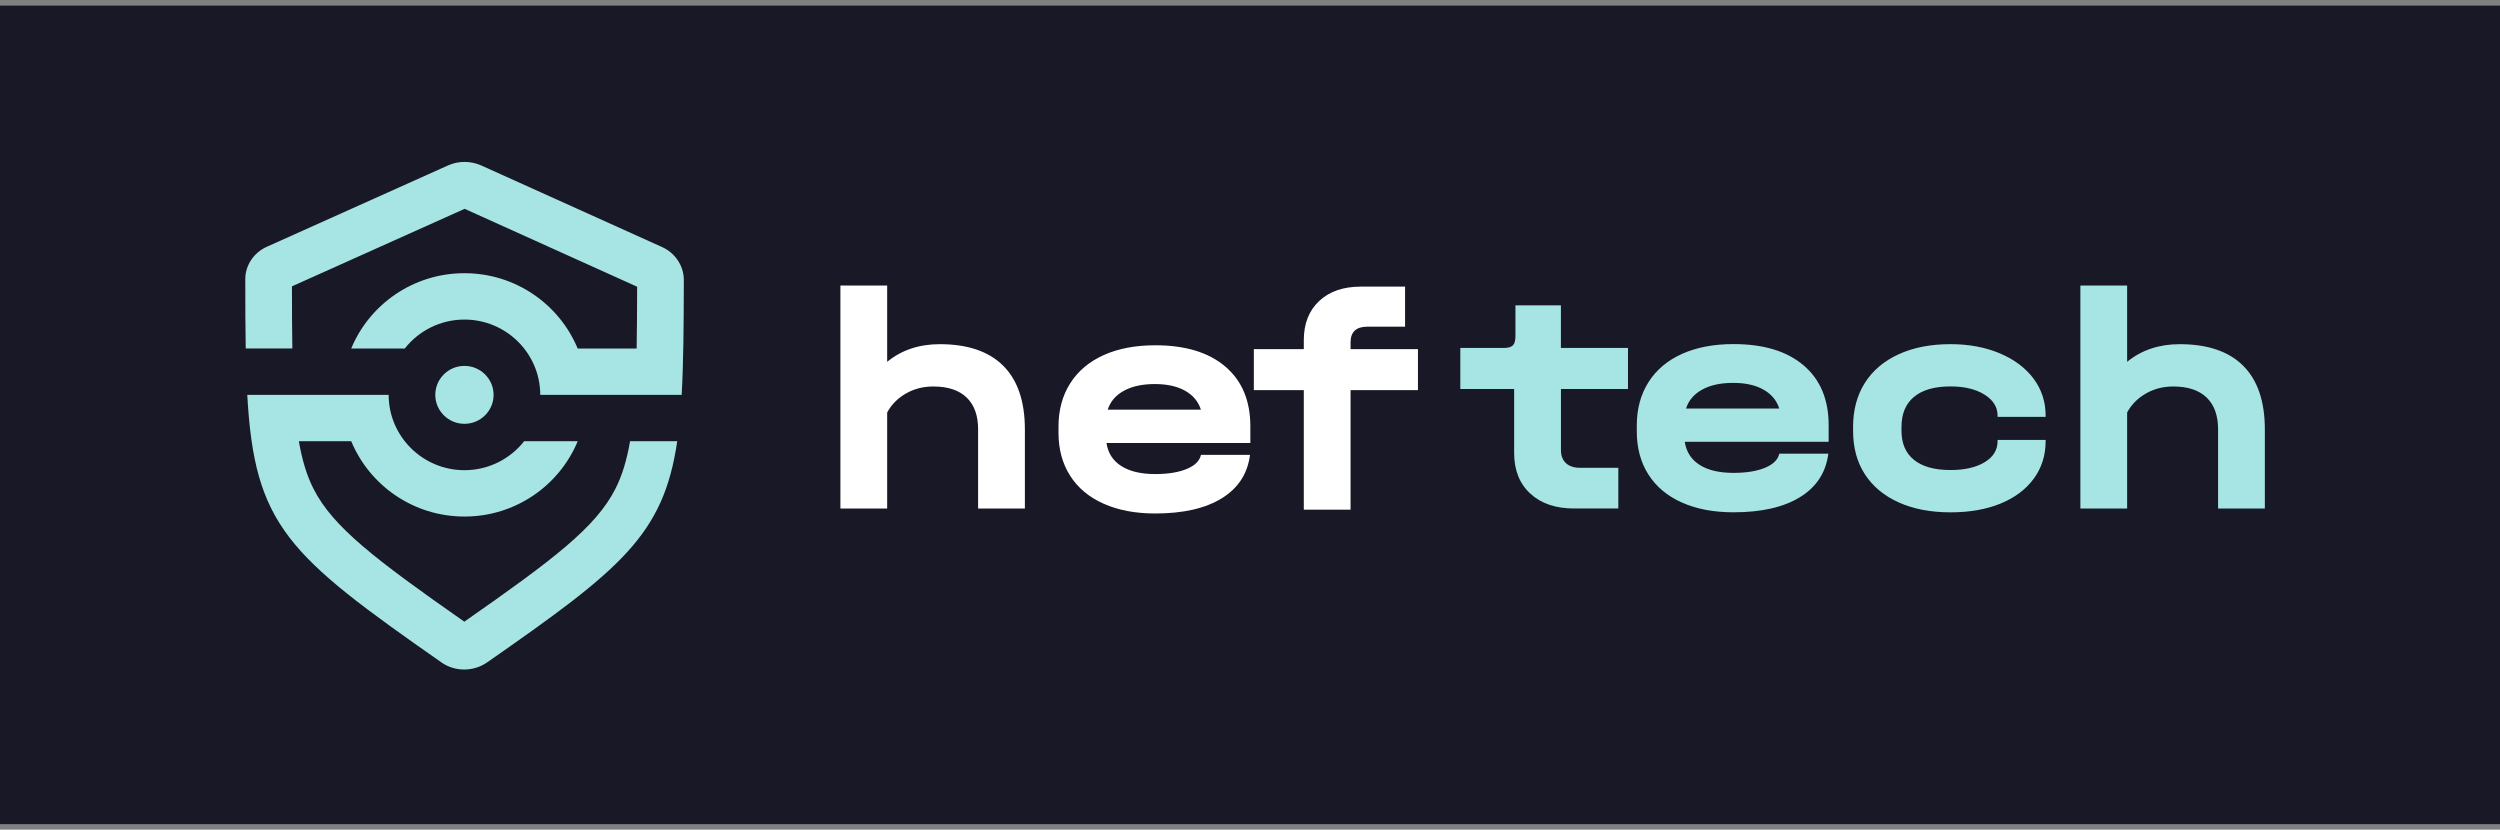
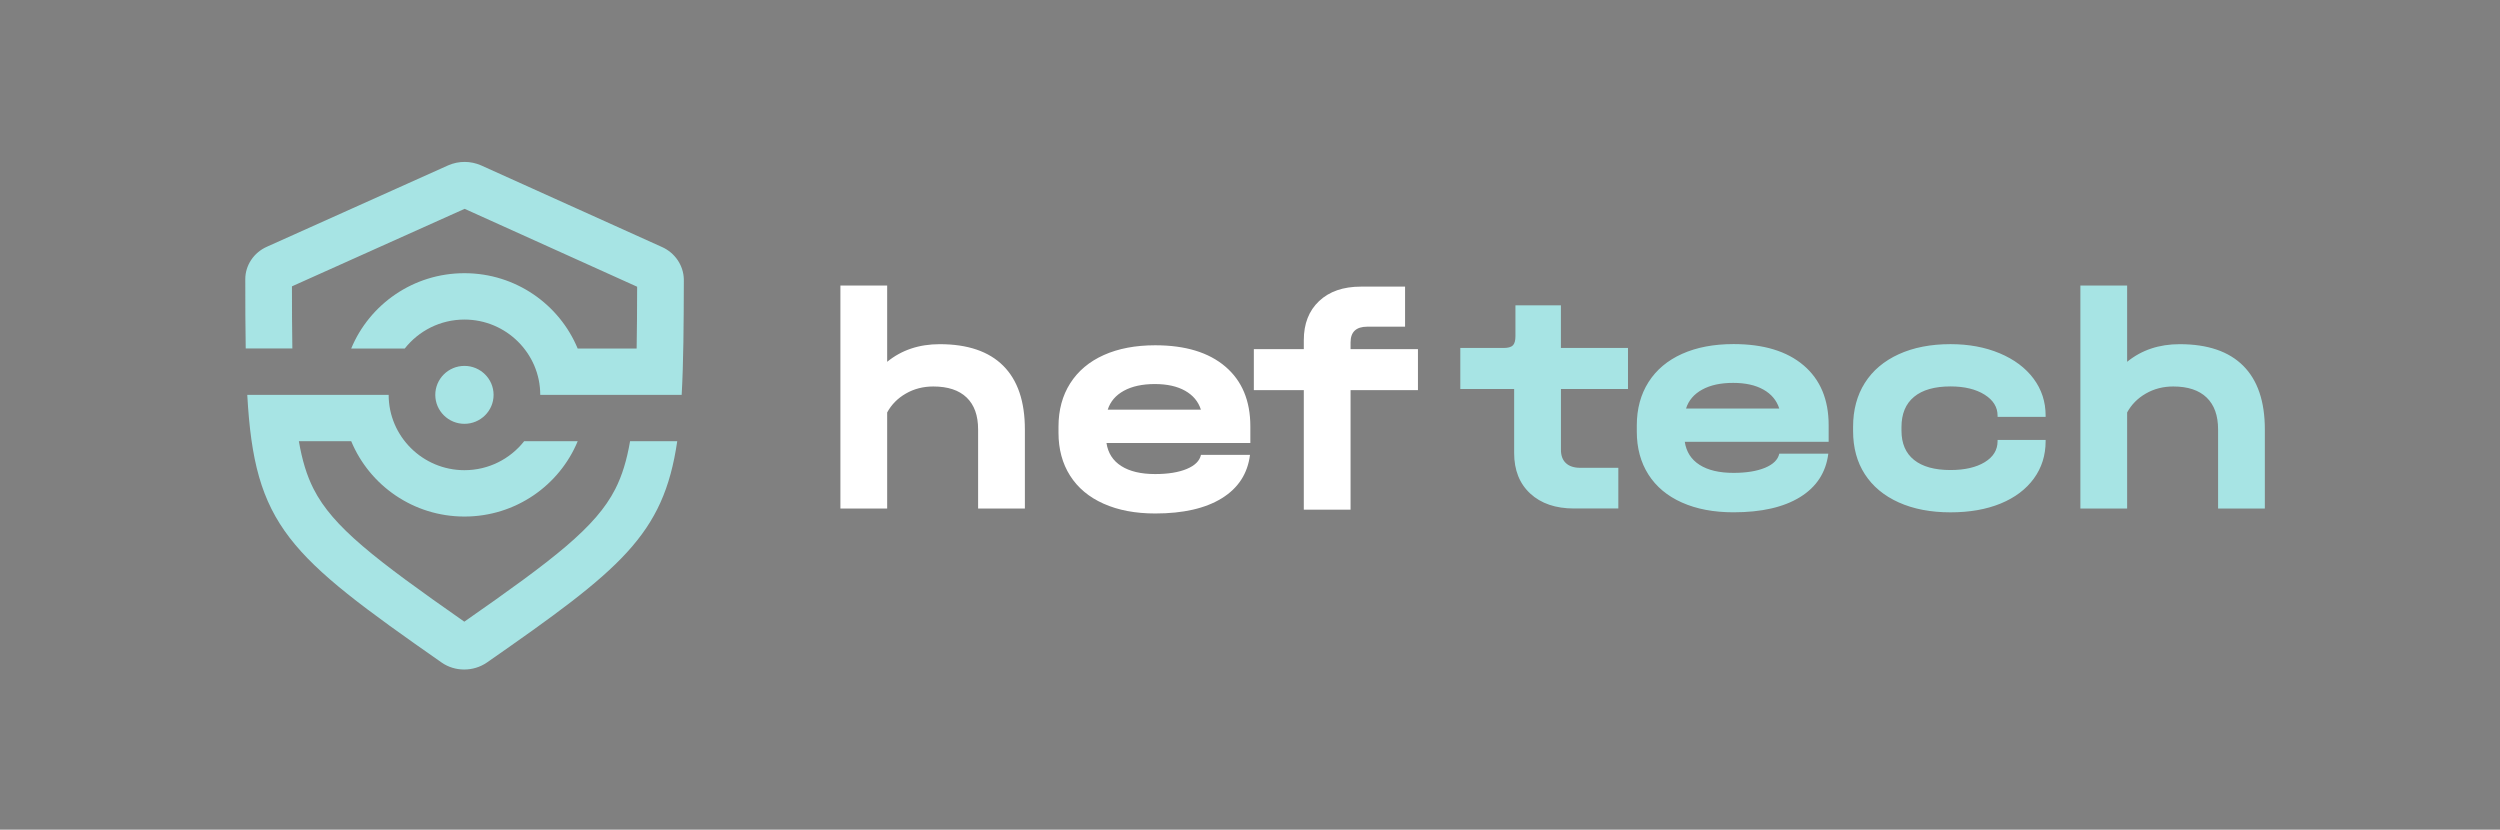
<svg xmlns="http://www.w3.org/2000/svg" width="226" height="75" viewBox="0 0 226 75" fill="none">
  <rect x="0" y="0" width="226" height="75" fill="#808080" stroke="none" />
  <g clip-path="url(#clip0_525_13567)">
-     <path d="M226 0.506H0V74.506H226V0.506Z" fill="#191826" />
    <path d="M90.696 33.069C91.998 34.37 92.649 36.288 92.649 38.819V45.973H88.421V38.819C88.421 37.565 88.077 36.602 87.387 35.938C86.696 35.272 85.689 34.938 84.37 34.938C83.458 34.938 82.631 35.15 81.891 35.577C81.152 36 80.59 36.571 80.2 37.285V45.973H75.973V25.812H80.2V32.707C81.502 31.645 83.085 31.114 84.95 31.114C87.478 31.114 89.394 31.766 90.696 33.069ZM113.026 40.048H100.026C100.162 40.954 100.608 41.652 101.367 42.132C102.126 42.615 103.147 42.855 104.429 42.855C105.595 42.855 106.547 42.7 107.286 42.392C108.025 42.084 108.452 41.657 108.568 41.118H113C112.787 42.818 111.937 44.126 110.45 45.044C108.963 45.962 106.956 46.419 104.432 46.419C102.644 46.419 101.089 46.126 99.767 45.535C98.445 44.948 97.436 44.101 96.737 43.002C96.037 41.9 95.688 40.607 95.688 39.121V38.57C95.688 37.065 96.043 35.757 96.751 34.645C97.459 33.535 98.471 32.684 99.781 32.097C101.092 31.509 102.644 31.213 104.432 31.213C107.152 31.213 109.265 31.854 110.771 33.139C112.278 34.424 113.031 36.223 113.031 38.542V40.048H113.026ZM101.598 35.325C100.858 35.732 100.372 36.3 100.139 37.034H108.562C108.329 36.3 107.852 35.729 107.135 35.325C106.416 34.919 105.504 34.718 104.395 34.718C103.269 34.718 102.337 34.921 101.598 35.325ZM128.183 35.269H122.091V46.072H117.864V35.269H113.347V31.56H117.864V30.75C117.864 29.264 118.324 28.086 119.248 27.216C120.172 26.346 121.429 25.911 123.024 25.911H127.018V29.532H123.606C122.594 29.532 122.091 30.007 122.091 30.953V31.56H128.183V35.269Z" fill="white" />
    <path d="M141.109 35.161V40.666C141.109 41.189 141.26 41.59 141.561 41.869C141.863 42.149 142.295 42.29 142.858 42.29H146.297V45.968H142.303C140.632 45.968 139.31 45.519 138.338 44.62C137.365 43.722 136.879 42.502 136.879 40.957V35.164H132.012V31.456H135.918C136.328 31.456 136.609 31.379 136.763 31.224C136.919 31.069 136.996 30.789 136.996 30.385V27.603H141.106V31.456H147.17V35.164H141.109V35.161ZM165.304 39.94H152.304C152.441 40.847 152.887 41.545 153.646 42.025C154.405 42.508 155.425 42.748 156.708 42.748C157.873 42.748 158.825 42.592 159.565 42.285C160.304 41.977 160.73 41.55 160.847 41.011H165.279C165.065 42.711 164.215 44.019 162.729 44.937C161.242 45.855 159.235 46.312 156.71 46.312C154.922 46.312 153.367 46.019 152.045 45.428C150.724 44.841 149.714 43.993 149.015 42.895C148.316 41.793 147.966 40.499 147.966 39.014V38.463C147.966 36.958 148.321 35.65 149.029 34.537C149.737 33.427 150.749 32.577 152.06 31.989C153.37 31.402 154.922 31.105 156.71 31.105C159.431 31.105 161.543 31.747 163.05 33.032C164.556 34.317 165.31 36.116 165.31 38.435V39.94H165.304ZM153.876 35.221C153.137 35.627 152.651 36.195 152.418 36.929H160.844C160.611 36.195 160.133 35.625 159.417 35.221C158.698 34.814 157.785 34.613 156.676 34.613C155.548 34.611 154.615 34.814 153.876 35.221ZM171.643 45.417C170.313 44.818 169.293 43.968 168.582 42.869C167.871 41.768 167.519 40.466 167.519 38.96V38.585C167.519 37.059 167.874 35.737 168.582 34.616C169.29 33.498 170.31 32.633 171.643 32.023C172.974 31.416 174.535 31.111 176.323 31.111C177.974 31.111 179.455 31.385 180.769 31.936C182.079 32.487 183.1 33.249 183.83 34.224C184.558 35.198 184.925 36.314 184.925 37.571V37.686H180.581V37.571C180.581 36.8 180.189 36.167 179.401 35.673C178.614 35.181 177.588 34.933 176.326 34.933C174.887 34.933 173.79 35.246 173.031 35.873C172.272 36.5 171.894 37.412 171.894 38.61V38.929C171.894 40.087 172.272 40.971 173.031 41.578C173.79 42.186 174.887 42.491 176.326 42.491C177.608 42.491 178.637 42.254 179.416 41.782C180.192 41.31 180.581 40.678 180.581 39.884V39.768H184.925V39.884C184.925 41.158 184.57 42.285 183.862 43.259C183.151 44.233 182.15 44.987 180.86 45.519C179.566 46.05 178.057 46.315 176.326 46.315C174.535 46.315 172.974 46.016 171.643 45.417ZM202.789 33.069C204.091 34.37 204.742 36.288 204.742 38.819V45.973H200.515V38.819C200.515 37.565 200.171 36.602 199.48 35.938C198.789 35.272 197.783 34.938 196.464 34.938C195.551 34.938 194.724 35.15 193.985 35.577C193.246 36 192.683 36.571 192.293 37.285V45.973H188.066V25.812H192.293V32.707C193.595 31.645 195.179 31.114 197.044 31.114C199.574 31.114 201.487 31.766 202.789 33.069Z" fill="#A7E4E4" />
    <path d="M41.985 38.313C40.532 38.313 39.35 37.139 39.35 35.695C39.35 34.252 40.532 33.077 41.985 33.077C43.438 33.077 44.62 34.252 44.62 35.695C44.623 37.139 43.44 38.313 41.985 38.313ZM59.837 22.327L43.489 14.95C42.542 14.535 41.465 14.532 40.518 14.947L24.135 22.302C22.947 22.824 22.174 23.982 22.174 25.228C22.174 27.544 22.179 29.623 22.213 31.504H26.429C26.401 29.815 26.392 27.953 26.392 25.886L42.002 18.878L57.597 25.92C57.592 27.976 57.583 29.826 57.552 31.507H52.222C50.564 27.51 46.604 24.697 41.985 24.697C37.365 24.697 33.405 27.51 31.748 31.507H36.589C37.846 29.914 39.796 28.888 41.985 28.888C45.763 28.888 48.839 31.944 48.839 35.698H50.738H53.057H57.404H59.067H61.623C61.785 32.834 61.81 29.431 61.819 25.262C61.796 24.011 61.026 22.852 59.837 22.327ZM56.958 39.887C56.665 41.593 56.239 43.002 55.616 44.219C53.859 47.657 50.09 50.54 41.974 56.2C33.866 50.529 30.102 47.64 28.348 44.2C27.728 42.985 27.308 41.581 27.018 39.887H31.751C33.411 43.883 37.368 46.696 41.988 46.696C46.607 46.696 50.567 43.883 52.224 39.887H47.383C46.127 41.48 44.177 42.505 41.988 42.505C38.21 42.505 35.134 39.449 35.134 35.695H33.764H30.918H26.574H25.434H22.353C23.009 47.555 26.04 50.196 39.91 59.884C41.121 60.737 42.792 60.739 44.026 59.886C56.119 51.464 59.982 48.38 61.222 39.887H56.958Z" fill="#A7E4E4" />
  </g>
  <defs>
    <clipPath id="clip0_525_13567">
      <rect width="226" height="74" fill="white" transform="translate(0 0.5)" />
    </clipPath>
  </defs>
</svg>